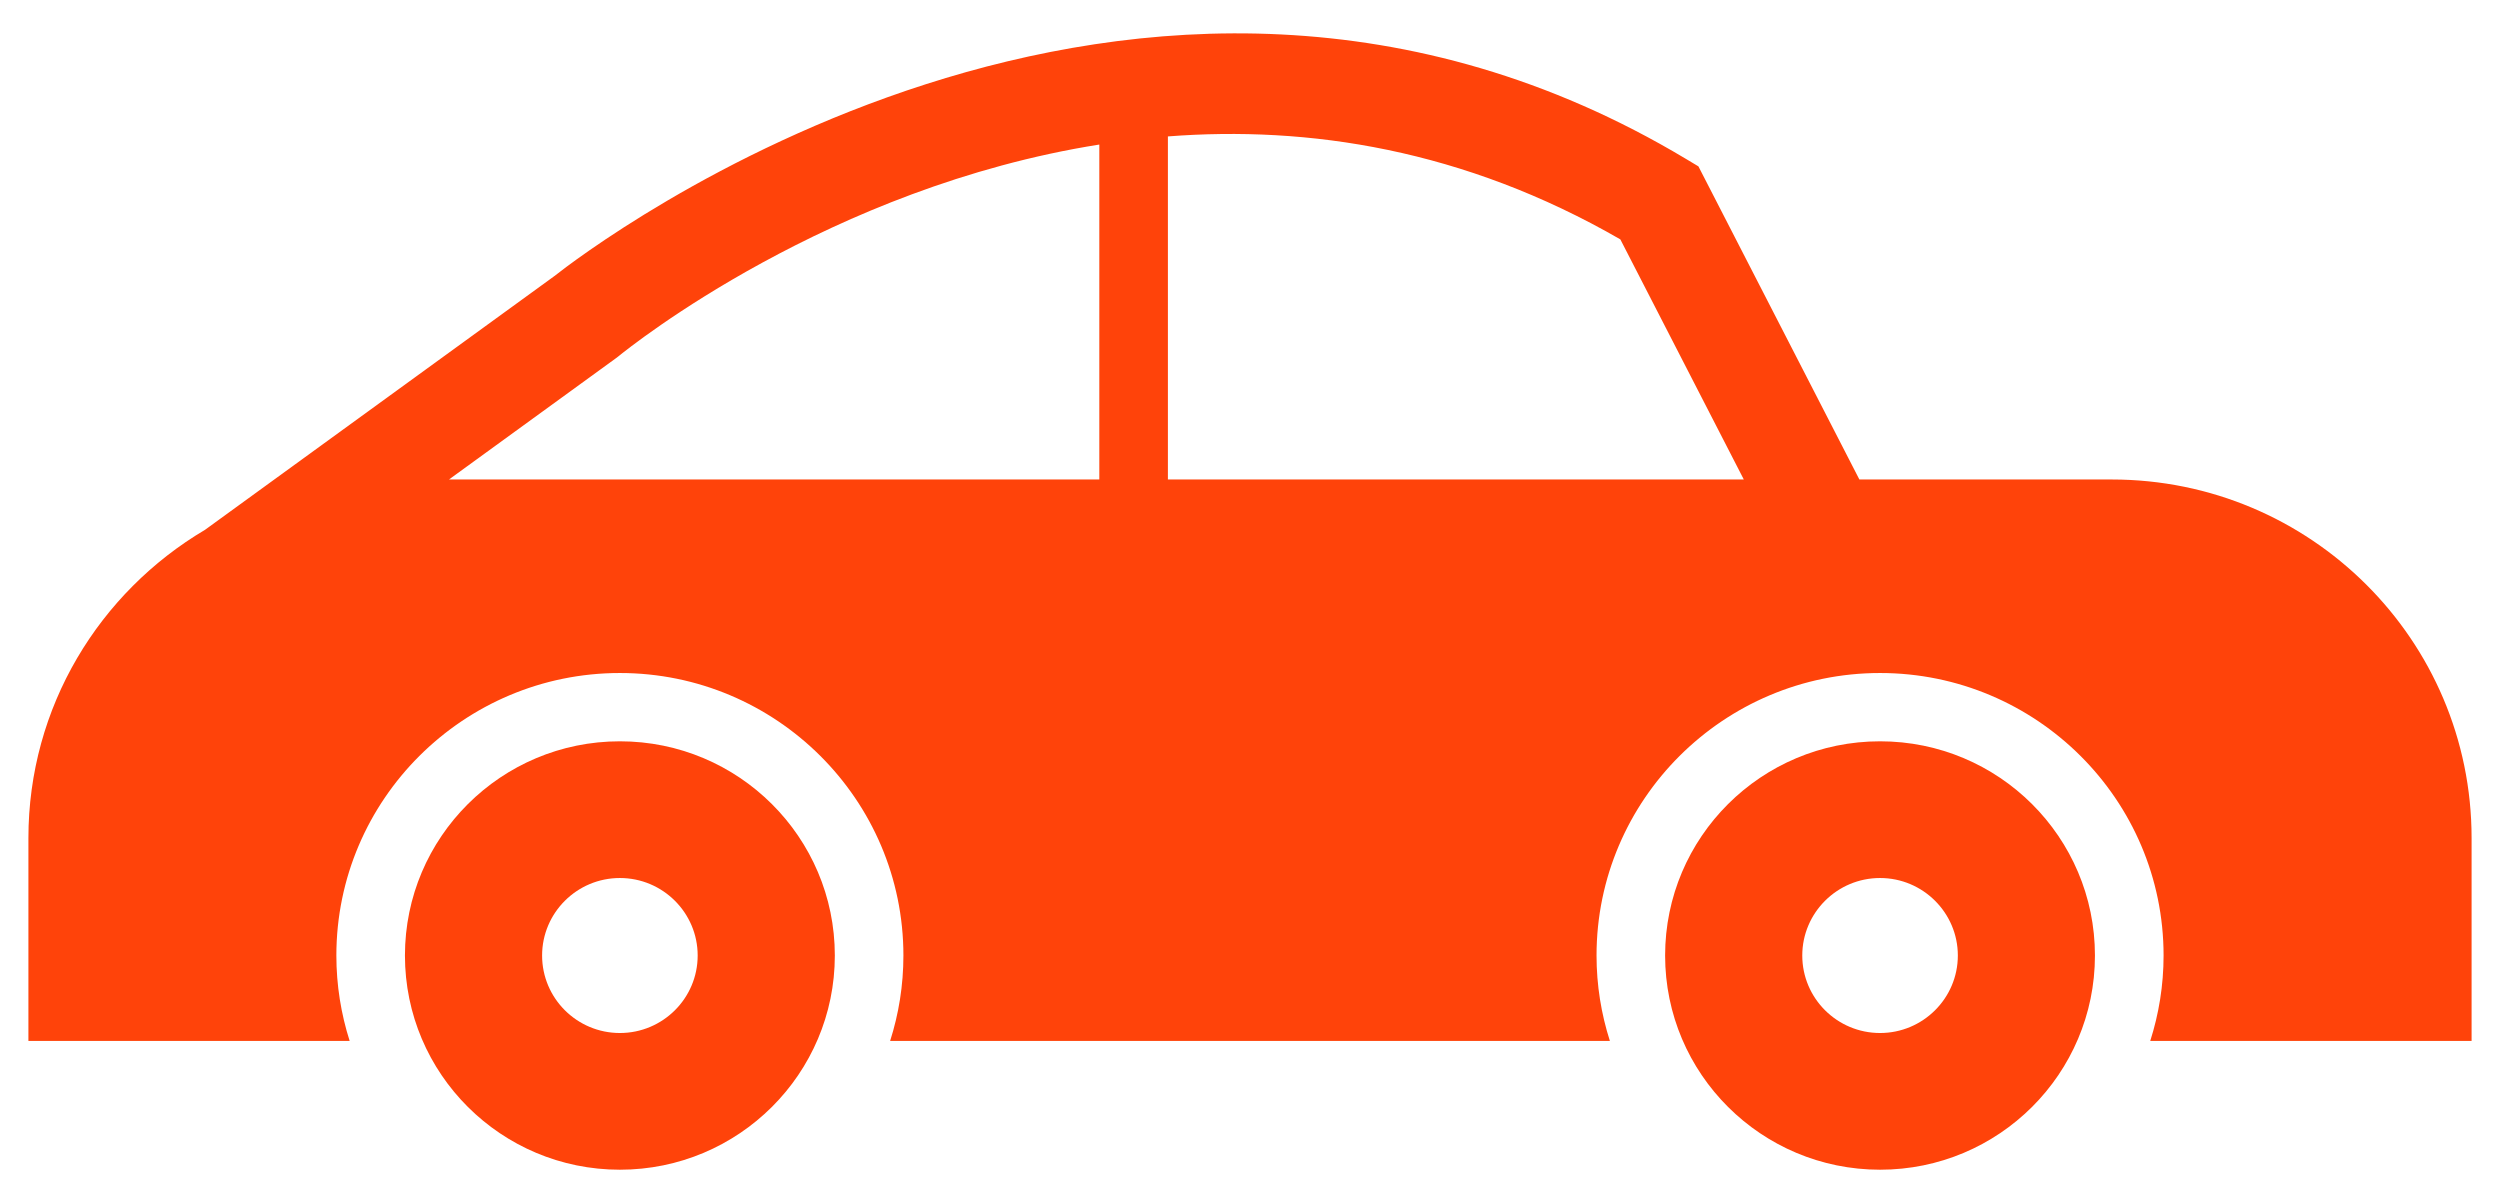
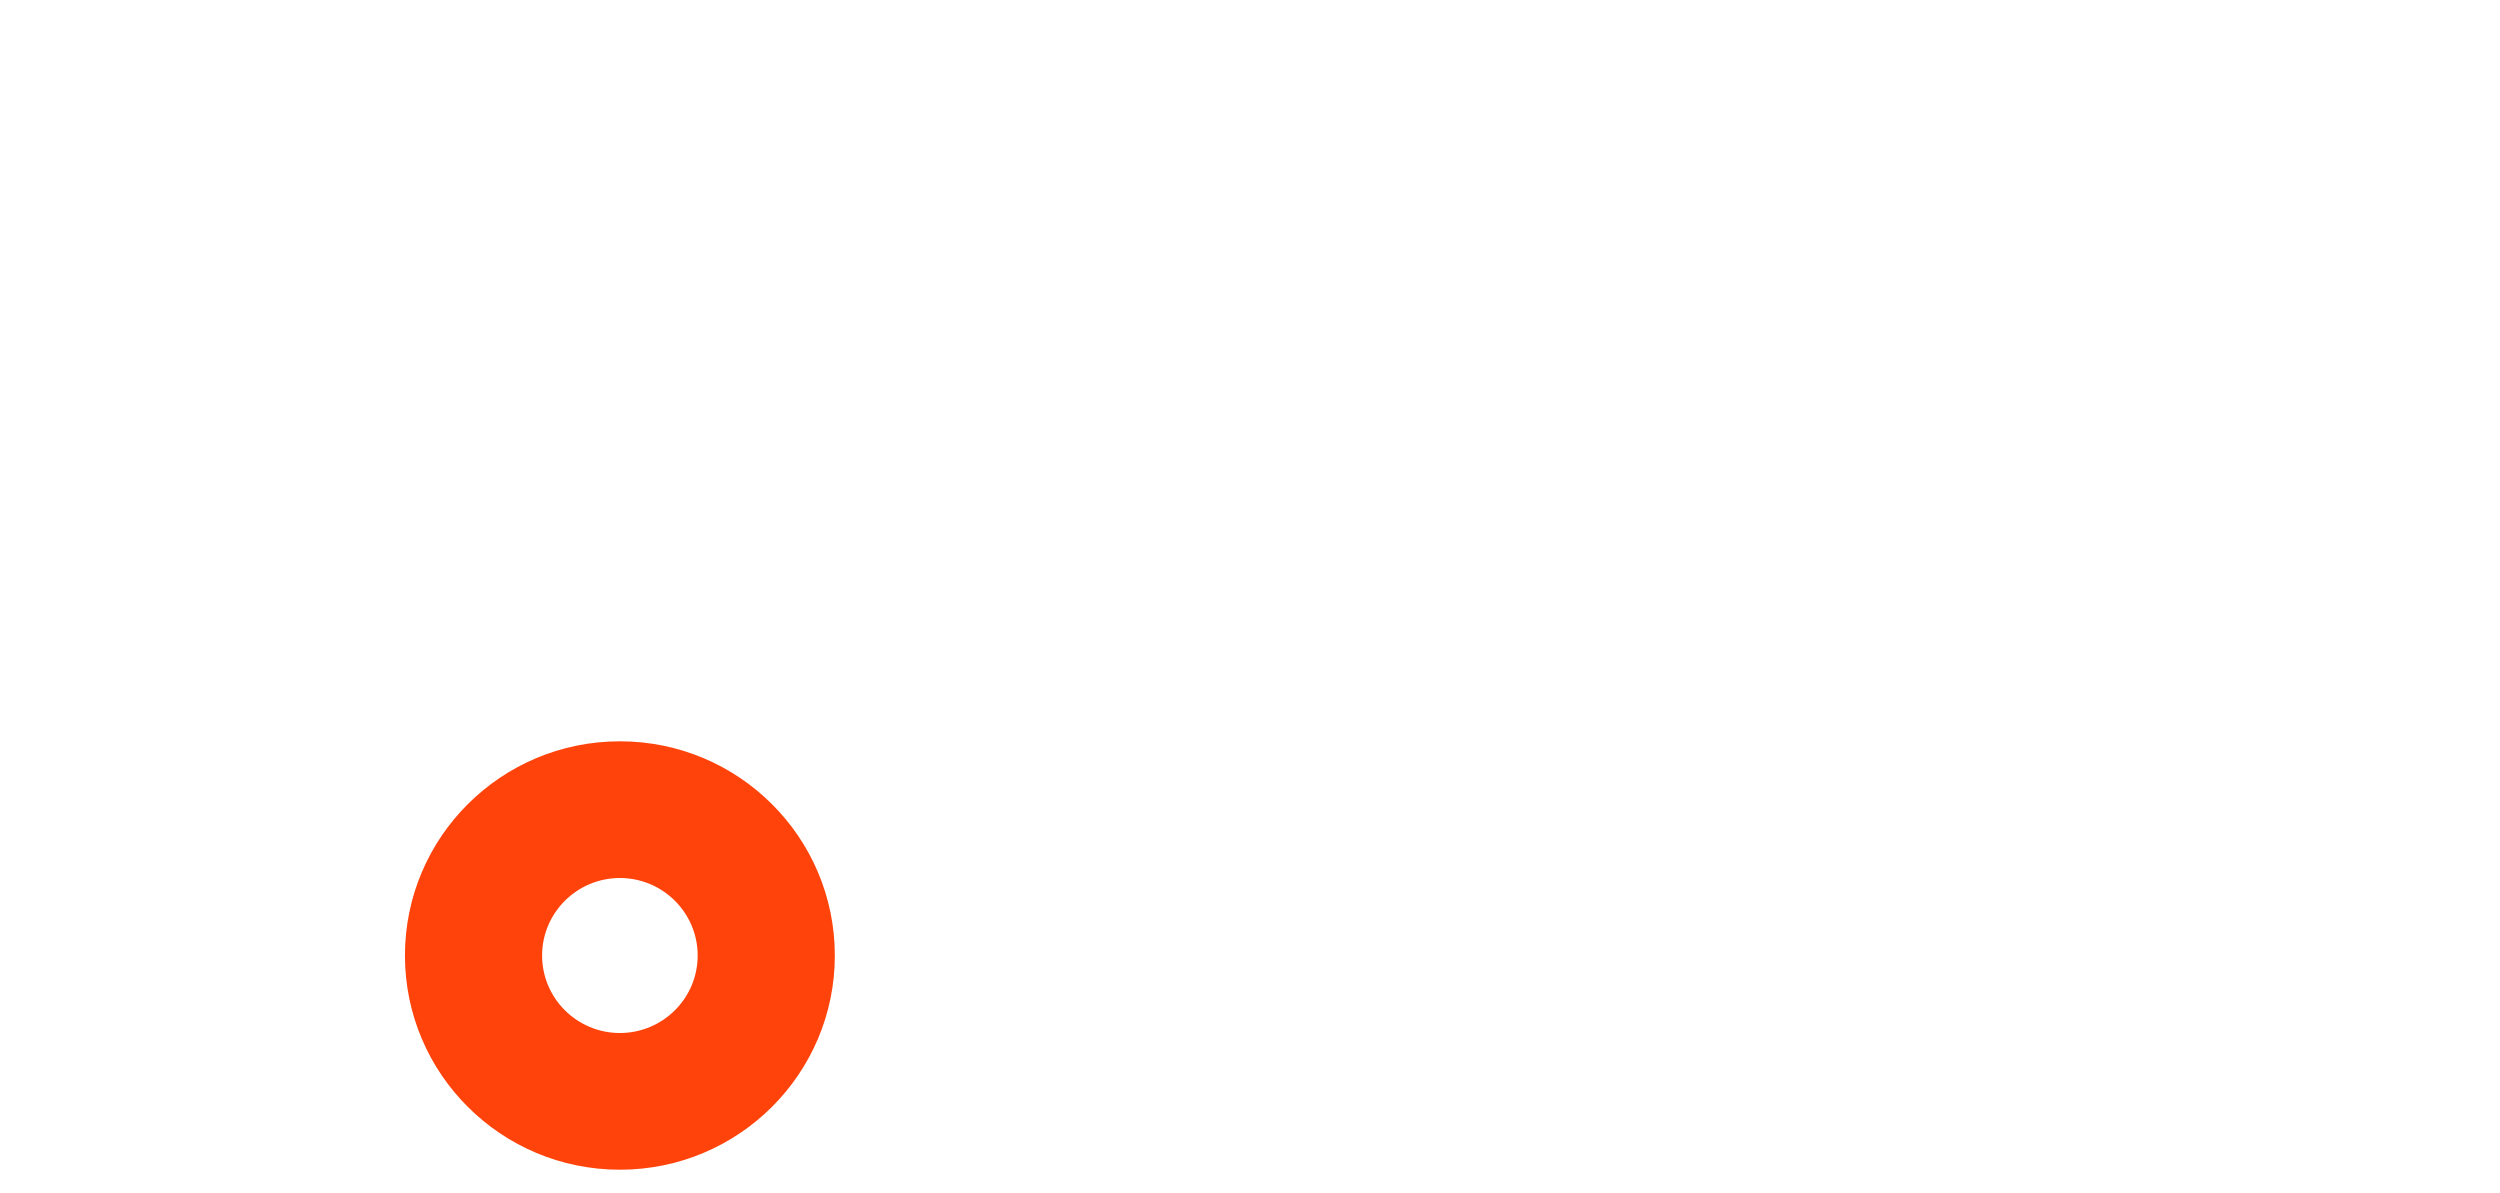
<svg xmlns="http://www.w3.org/2000/svg" width="44" height="21" viewBox="0 0 44 21" fill="none">
-   <path d="M37.166 8.439H32.725L29.892 2.928L29.67 2.795C19.985 -3.005 10.333 4.404 9.757 4.859L3.608 9.325C1.75 10.425 0.5 12.439 0.5 14.75V18.321C0.5 18.321 3.195 18.321 6.154 18.321C6.003 17.846 5.92 17.341 5.92 16.817C5.92 14.075 8.158 11.845 10.91 11.845C13.661 11.845 15.9 14.075 15.9 16.817C15.9 17.341 15.818 17.846 15.666 18.321H28.334C28.182 17.846 28.099 17.341 28.099 16.817C28.099 14.075 30.338 11.845 33.089 11.845C35.84 11.845 38.079 14.075 38.079 16.817C38.079 17.341 37.996 17.846 37.844 18.321C40.763 18.321 43.5 18.321 43.5 18.321V14.75C43.5 11.264 40.664 8.439 37.166 8.439ZM19.348 8.439H7.902L10.84 6.305L10.881 6.274C11.109 6.088 14.6 3.297 19.348 2.544V8.439ZM20.555 8.439V2.401C23.021 2.21 25.758 2.622 28.518 4.213L30.691 8.439H20.555Z" fill="#FF430A" />
  <path d="M10.91 13.047C8.821 13.047 7.127 14.735 7.127 16.817C7.127 18.899 8.821 20.587 10.91 20.587C12.999 20.587 14.693 18.899 14.693 16.817C14.693 14.735 12.999 13.047 10.91 13.047ZM10.91 18.181C10.155 18.181 9.541 17.57 9.541 16.817C9.541 16.065 10.155 15.453 10.91 15.453C11.665 15.453 12.279 16.065 12.279 16.817C12.279 17.57 11.665 18.181 10.91 18.181Z" fill="#FF430A" />
-   <path d="M33.089 13.047C31 13.047 29.306 14.735 29.306 16.817C29.306 18.899 31 20.587 33.089 20.587C35.178 20.587 36.871 18.899 36.871 16.817C36.871 14.735 35.178 13.047 33.089 13.047ZM33.089 18.181C32.334 18.181 31.72 17.57 31.72 16.817C31.72 16.065 32.334 15.453 33.089 15.453C33.843 15.453 34.458 16.065 34.458 16.817C34.458 17.57 33.843 18.181 33.089 18.181Z" fill="#FF430A" />
</svg>